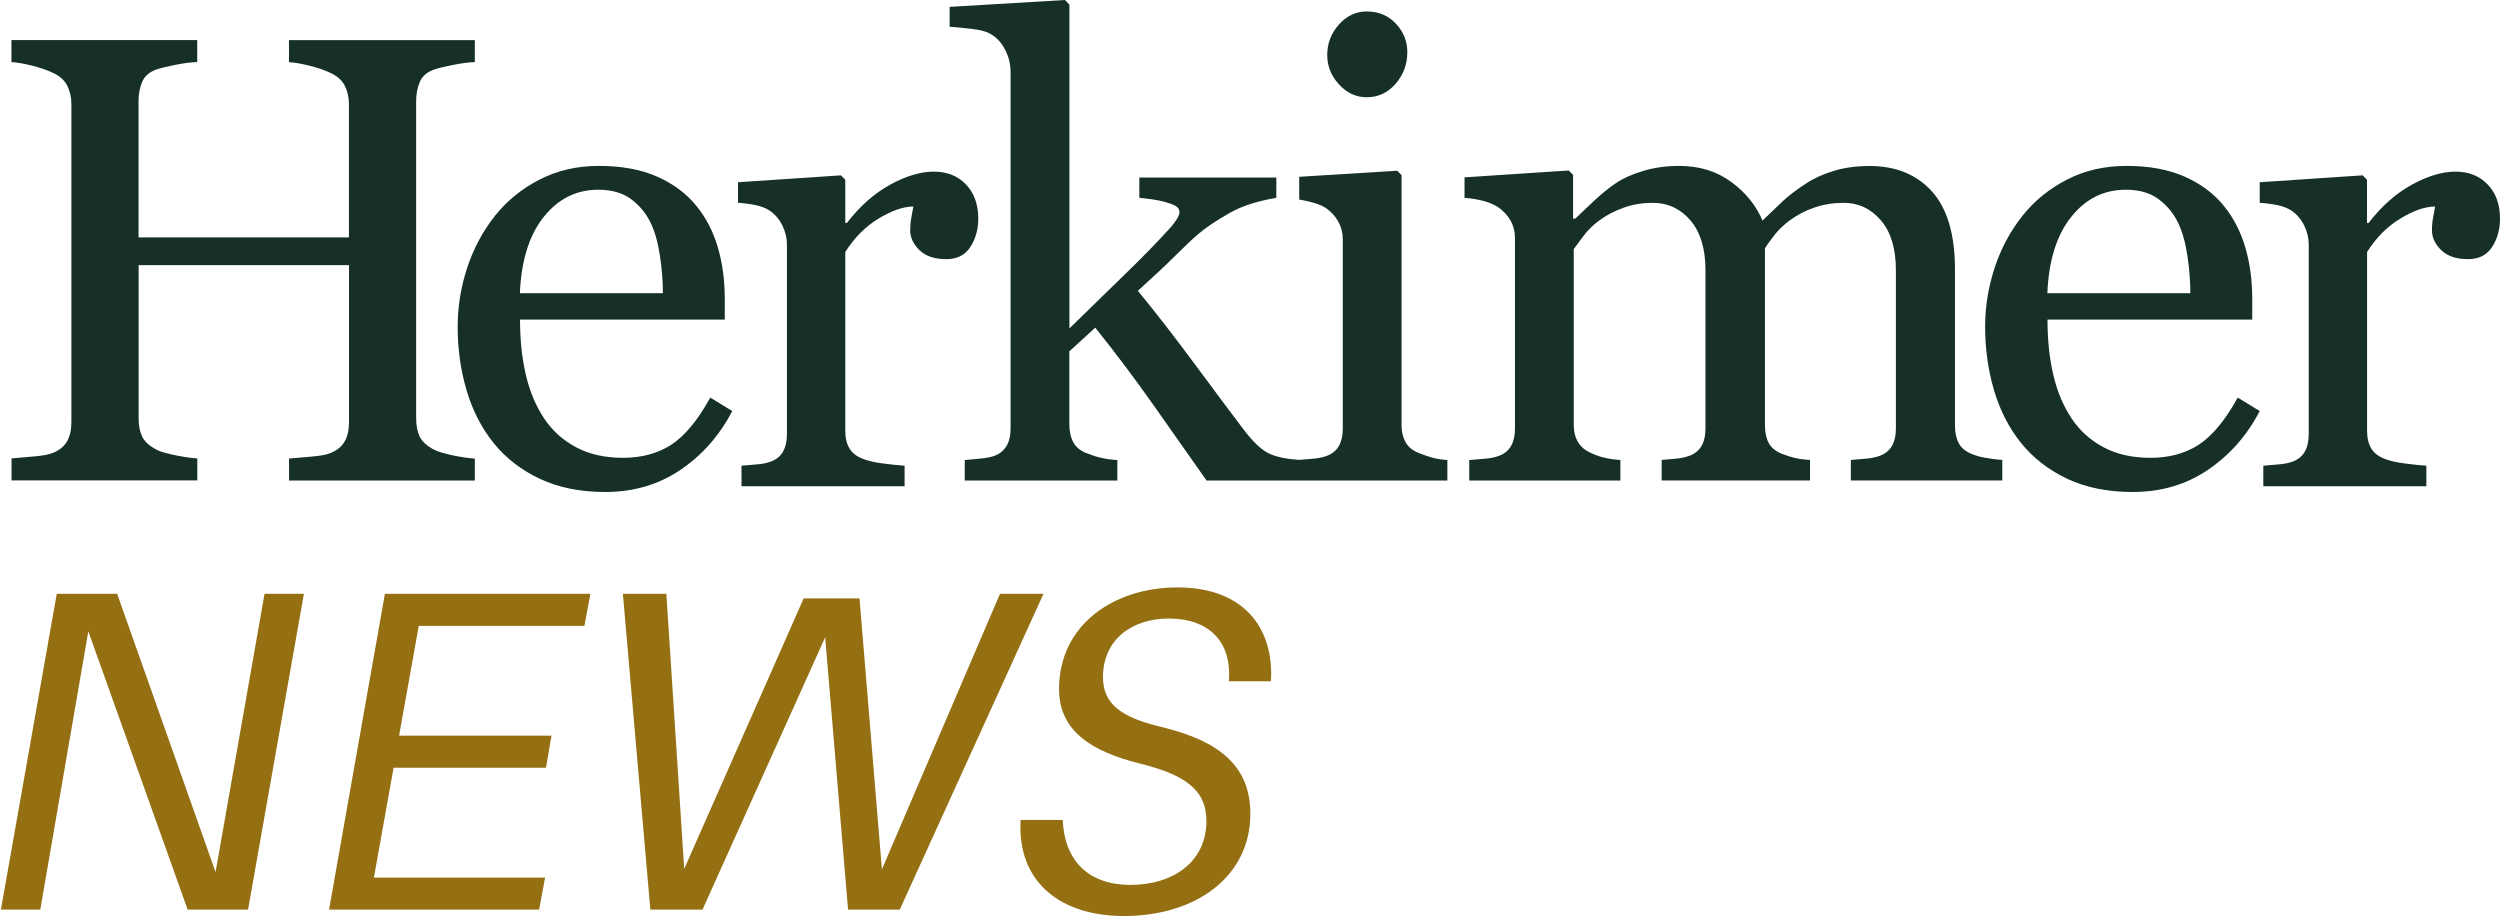
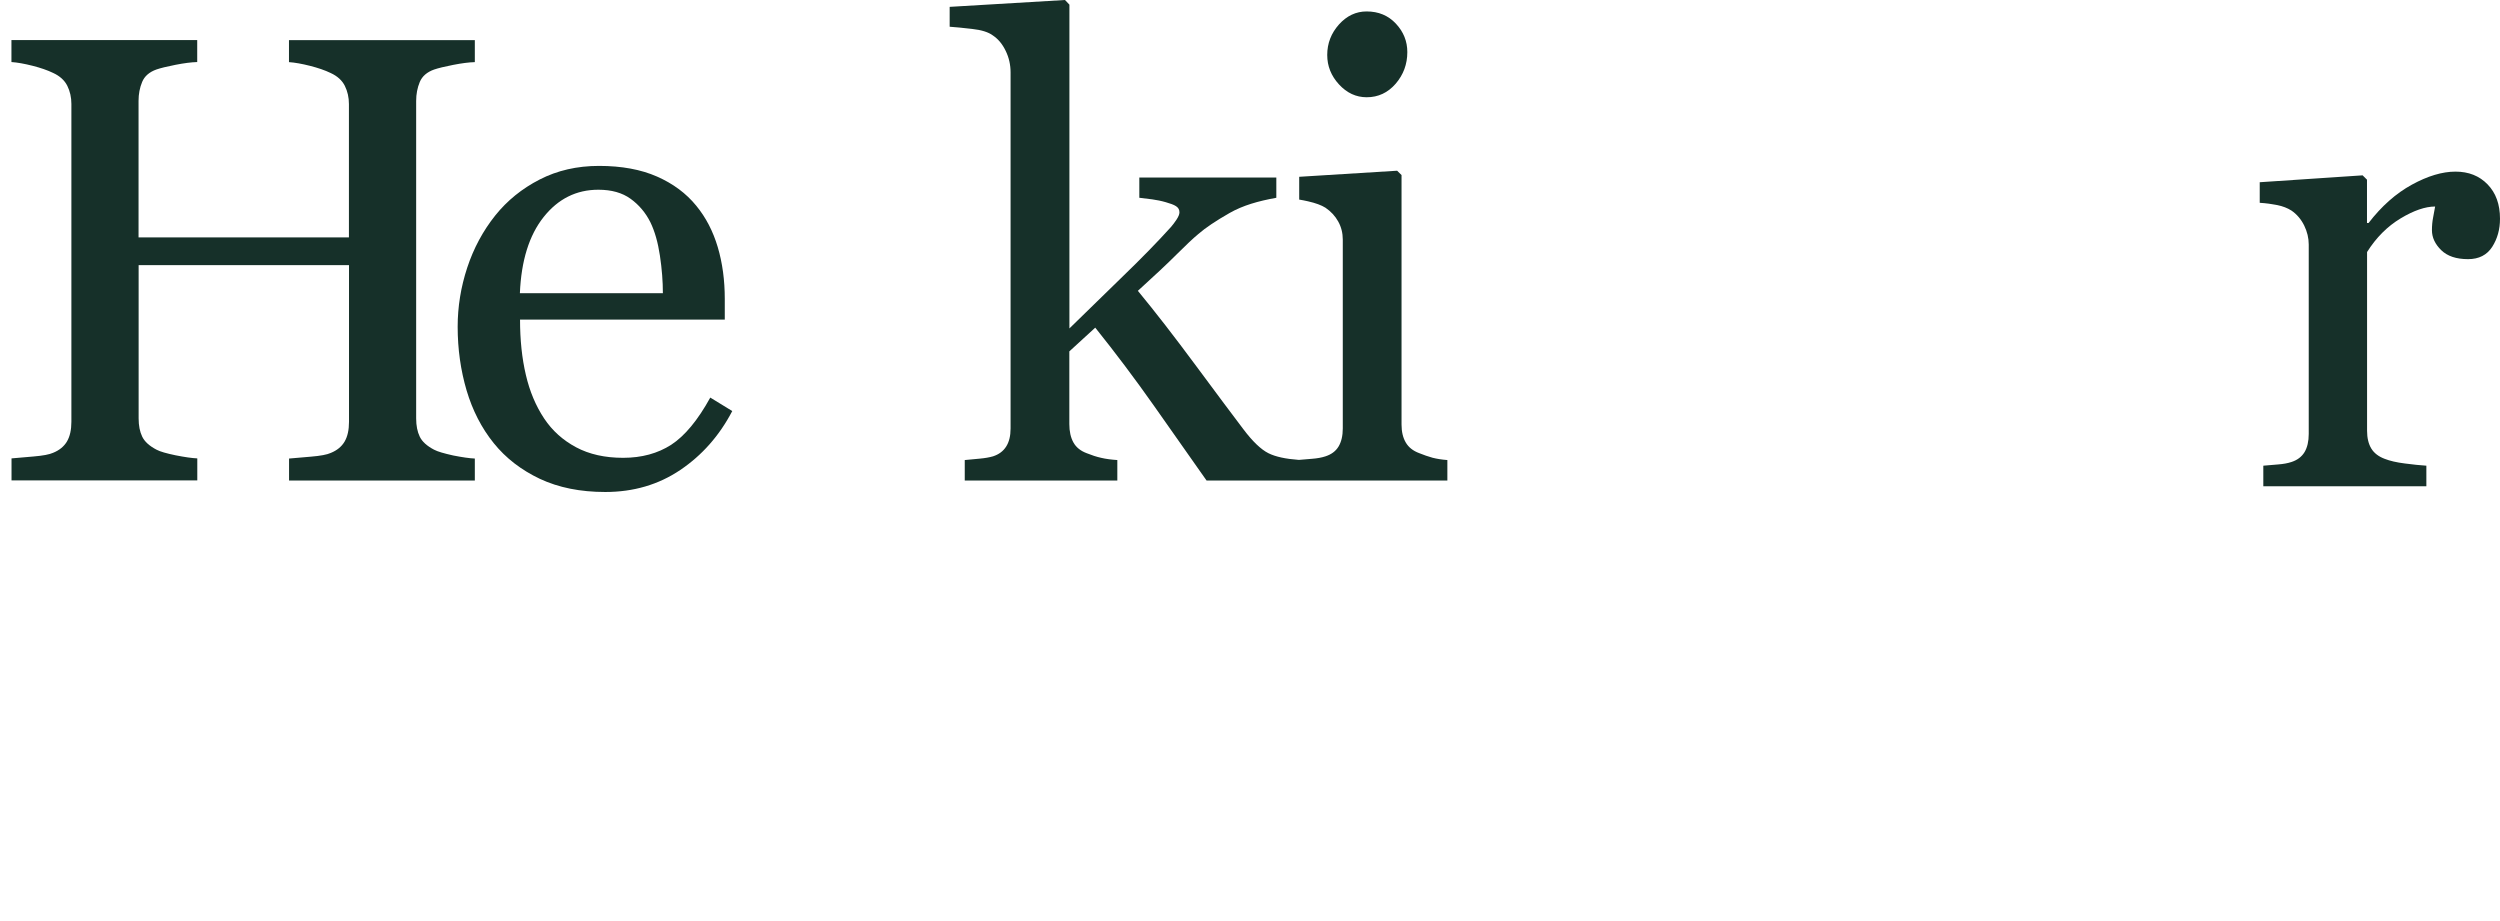
<svg xmlns="http://www.w3.org/2000/svg" width="437px" height="161px" viewBox="0 0 437 161" version="1.1">
  <title>Group 10</title>
  <desc>Created with Sketch.</desc>
  <g id="News" stroke="none" stroke-width="1" fill="none" fill-rule="evenodd">
    <g transform="translate(-87, -216)" fill-rule="nonzero" id="Group-10">
      <g transform="translate(87.16, 216)">
        <g id="Group" transform="translate(1.84, 0)" fill="#163029">
          <path d="M73.883,78.61 C72.637,77.962 71.796,77.204 71.376,76.336 C70.956,75.467 70.745,74.406 70.745,73.138 L70.745,17.642 C70.745,16.442 70.956,15.34 71.376,14.333 C71.796,13.327 72.637,12.596 73.883,12.155 C74.612,11.907 75.733,11.632 77.218,11.342 C78.703,11.053 79.963,10.887 81,10.86 L81,7.014 L48.513,7.014 L48.513,10.86 C49.536,10.929 50.769,11.149 52.184,11.508 C53.598,11.866 54.803,12.279 55.798,12.762 C56.975,13.299 57.801,14.058 58.277,15.009 C58.754,15.974 58.992,17.021 58.992,18.179 L58.992,41.503 L22.218,41.503 L22.218,17.628 C22.218,16.429 22.428,15.326 22.849,14.32 C23.269,13.313 24.109,12.583 25.356,12.142 C26.085,11.893 27.205,11.618 28.69,11.328 C30.175,11.039 31.436,10.873 32.473,10.846 L32.473,7 L0,7 L0,10.846 C1.023,10.915 2.255,11.135 3.67,11.494 C5.085,11.852 6.29,12.266 7.285,12.748 C8.461,13.286 9.288,14.044 9.764,14.995 C10.241,15.96 10.479,17.008 10.479,18.165 L10.479,73.717 C10.479,75.123 10.227,76.281 9.708,77.163 C9.19,78.045 8.377,78.707 7.285,79.148 C6.654,79.437 5.506,79.658 3.838,79.796 C2.171,79.947 0.883,80.044 0.014,80.127 L0.014,83.972 L32.487,83.972 L32.487,80.127 C31.562,80.085 30.315,79.906 28.704,79.589 C27.107,79.258 25.987,78.941 25.37,78.61 C24.123,77.962 23.283,77.204 22.863,76.336 C22.442,75.467 22.232,74.406 22.232,73.138 L22.232,46.341 L59.006,46.341 L59.006,73.744 C59.006,75.15 58.754,76.308 58.235,77.19 C57.717,78.073 56.905,78.734 55.812,79.175 C55.181,79.465 54.033,79.685 52.366,79.823 C50.685,79.975 49.41,80.071 48.527,80.154 L48.527,84 L81,84 L81,80.154 C80.075,80.113 78.829,79.934 77.218,79.617 C75.621,79.258 74.5,78.941 73.883,78.61 Z" id="Shape" />
          <path d="M115.333,77.742 C112.98,79.26 110.167,80.026 106.923,80.026 C103.748,80.026 101.004,79.413 98.707,78.187 C96.409,76.962 94.543,75.291 93.123,73.16 C91.661,70.96 90.588,68.411 89.92,65.528 C89.238,62.632 88.903,59.415 88.903,55.864 L124.691,55.864 L124.691,52.243 C124.691,48.998 124.287,45.976 123.466,43.205 C122.644,40.433 121.391,38.01 119.706,35.963 C117.951,33.805 115.668,32.106 112.855,30.866 C110.042,29.627 106.658,29 102.717,29 C98.874,29 95.42,29.794 92.329,31.381 C89.238,32.969 86.661,35.058 84.573,37.662 C82.414,40.364 80.785,43.414 79.671,46.784 C78.557,50.168 78,53.608 78,57.117 C78,61.03 78.529,64.735 79.56,68.244 C80.604,71.753 82.178,74.817 84.294,77.449 C86.411,80.081 89.112,82.156 92.371,83.702 C95.643,85.234 99.445,86 103.803,86 C108.733,86 113.105,84.719 116.907,82.156 C120.708,79.594 123.744,76.168 126,71.851 L122.157,69.497 C119.97,73.466 117.687,76.21 115.333,77.742 Z M93.025,37.941 C95.56,34.752 98.748,33.164 102.592,33.164 C104.889,33.164 106.769,33.693 108.232,34.752 C109.694,35.81 110.849,37.175 111.685,38.846 C112.451,40.419 113.008,42.369 113.356,44.695 C113.704,47.021 113.871,49.207 113.871,51.254 L88.876,51.254 C89.112,45.572 90.491,41.13 93.025,37.941 Z" id="Shape" />
-           <path d="M167.634,43.141 C168.554,41.703 169,40.07 169,38.217 C169,35.713 168.275,33.721 166.84,32.227 C165.391,30.733 163.524,30 161.224,30 C158.925,30 156.375,30.761 153.602,32.282 C150.815,33.804 148.293,36.045 146.035,38.978 L145.756,38.978 L145.756,31.411 L144.99,30.65 L127,31.854 L127,35.45 C128.101,35.519 129.118,35.658 130.066,35.851 C131.013,36.045 131.835,36.363 132.532,36.806 C133.48,37.456 134.218,38.327 134.762,39.42 C135.291,40.513 135.556,41.606 135.556,42.74 L135.556,75.856 C135.556,77.157 135.305,78.222 134.818,79.038 C134.316,79.854 133.563,80.421 132.546,80.753 C131.891,80.975 131.111,81.113 130.219,81.182 C129.327,81.251 128.449,81.334 127.613,81.403 L127.613,85 L156.124,85 L156.124,81.403 C155.065,81.334 153.811,81.21 152.362,81.016 C150.912,80.836 149.742,80.56 148.822,80.2 C147.763,79.799 146.983,79.204 146.495,78.402 C146.007,77.599 145.756,76.562 145.756,75.303 L145.756,44.054 C147.359,41.509 149.324,39.559 151.623,38.175 C153.922,36.792 155.943,36.1 157.657,36.1 C157.545,36.751 157.434,37.401 157.295,38.065 C157.169,38.715 157.1,39.448 157.1,40.236 C157.1,41.509 157.643,42.671 158.716,43.722 C159.789,44.774 161.35,45.299 163.412,45.299 C165.321,45.299 166.729,44.58 167.634,43.141 Z" id="Shape" />
          <path d="M236.903,17 C238.903,17 240.597,16.209 241.958,14.641 C243.319,13.059 244,11.223 244,9.105 C244,7.212 243.333,5.559 242,4.133 C240.667,2.706 238.958,2 236.889,2 C235.028,2 233.417,2.763 232.056,4.274 C230.694,5.799 230,7.565 230,9.613 C230,11.548 230.681,13.257 232.056,14.754 C233.431,16.251 235.042,17 236.903,17 Z" id="Shape" />
          <path d="M246.061,79.203 C244.995,78.803 244.224,78.197 243.732,77.356 C243.241,76.529 242.989,75.481 242.989,74.213 L242.989,30.601 L242.217,29.842 L225.101,30.904 L225.101,34.887 C225.606,34.97 226.111,35.067 226.644,35.191 C227.977,35.494 228.987,35.866 229.688,36.307 C230.642,36.955 231.386,37.755 231.919,38.719 C232.452,39.67 232.719,40.732 232.719,41.89 L232.719,74.889 C232.719,76.184 232.466,77.246 231.975,78.059 C231.484,78.872 230.713,79.437 229.688,79.768 C229.029,79.989 228.243,80.127 227.345,80.196 C226.56,80.265 225.802,80.32 225.045,80.389 C222.73,80.223 220.948,79.837 219.713,79.217 C218.422,78.569 216.963,77.177 215.35,75.04 C213.624,72.766 210.86,69.072 207.086,63.972 C203.312,58.872 199.917,54.488 196.9,50.836 C199.805,48.203 202.077,46.066 203.705,44.44 C205.332,42.813 206.581,41.642 207.465,40.911 C208.714,39.822 210.523,38.609 212.909,37.245 C215.28,35.894 217.931,35.149 221.102,34.57 L221.102,31.028 L197.153,31.028 L197.153,34.57 C198.626,34.75 200.155,34.874 201.769,35.342 C203.368,35.811 204.168,36.142 204.168,37.12 C204.168,37.451 204,37.865 203.649,38.402 C203.298,38.926 202.975,39.353 202.681,39.684 C200.394,42.221 197.588,45.101 194.249,48.327 C190.91,51.566 187.809,54.585 184.933,57.411 L184.933,0.813 L184.161,0 L164,1.199 L164,4.673 C164.996,4.742 166.301,4.866 167.942,5.059 C169.584,5.238 170.791,5.624 171.562,6.203 C172.488,6.823 173.232,7.719 173.793,8.891 C174.368,10.062 174.649,11.33 174.649,12.668 L174.649,74.889 C174.649,76.198 174.396,77.246 173.877,78.059 C173.358,78.872 172.6,79.437 171.576,79.768 C170.959,79.947 170.187,80.085 169.275,80.168 C168.363,80.265 167.479,80.333 166.638,80.416 L166.638,84 L193.309,84 L193.309,80.416 C192.242,80.347 191.302,80.223 190.489,80.03 C189.675,79.851 188.833,79.575 187.949,79.217 C186.883,78.817 186.111,78.197 185.634,77.342 C185.157,76.488 184.919,75.413 184.919,74.117 L184.919,61.422 L189.45,57.273 C192.986,61.684 196.395,66.219 199.678,70.878 C202.961,75.537 206.034,79.906 208.91,84 L224.708,84 L225.339,84 L251,84 L251,80.416 C250.046,80.347 249.19,80.209 248.418,80.016 C247.647,79.796 246.861,79.534 246.061,79.203 Z" id="Shape" />
-           <path d="M342.646,79.351 C341.581,78.91 340.824,78.289 340.39,77.475 C339.955,76.661 339.731,75.627 339.731,74.357 L339.731,47.154 C339.731,41.002 338.386,36.435 335.709,33.47 C333.032,30.504 329.388,29.014 324.805,29.014 C322.492,29.014 320.39,29.303 318.498,29.883 C316.606,30.462 314.966,31.221 313.565,32.159 C311.911,33.249 310.579,34.27 309.57,35.221 C308.561,36.187 307.398,37.291 306.081,38.56 C304.973,35.911 303.151,33.663 300.615,31.8 C298.078,29.938 295.051,29 291.519,29 C289.276,29 287.188,29.29 285.254,29.869 C283.32,30.448 281.708,31.166 280.433,32.035 C279.297,32.794 278.064,33.787 276.733,35.015 C275.415,36.242 274.294,37.318 273.369,38.215 L272.977,38.215 L272.977,30.559 L272.206,29.8 L254,31 L254,34.587 C255.107,34.656 256.172,34.835 257.195,35.097 C258.219,35.359 259.088,35.718 259.788,36.16 C260.741,36.808 261.484,37.594 262.017,38.518 C262.549,39.443 262.816,40.477 262.816,41.636 L262.816,74.882 C262.816,76.178 262.563,77.241 262.073,78.054 C261.582,78.868 260.811,79.434 259.788,79.765 C259.13,79.986 258.345,80.124 257.448,80.193 C256.551,80.262 255.668,80.344 254.827,80.413 L254.827,84 L281.246,84 L281.246,80.413 C280.25,80.344 279.354,80.22 278.541,80.027 C277.728,79.848 276.943,79.572 276.172,79.213 C275.149,78.772 274.364,78.151 273.86,77.31 C273.341,76.482 273.089,75.447 273.089,74.219 L273.089,43.54 C273.453,43.029 274.014,42.284 274.757,41.291 C275.499,40.298 276.396,39.401 277.461,38.601 C278.793,37.622 280.25,36.849 281.834,36.297 C283.418,35.732 285.114,35.456 286.922,35.456 C289.543,35.456 291.729,36.477 293.481,38.518 C295.233,40.56 296.116,43.471 296.116,47.237 L296.116,74.868 C296.116,76.178 295.863,77.227 295.373,78.041 C294.868,78.855 294.112,79.42 293.088,79.751 C292.43,79.972 291.701,80.11 290.916,80.179 C290.131,80.248 289.304,80.331 288.463,80.4 L288.463,83.986 L314.392,83.986 L314.392,80.4 C313.284,80.331 312.401,80.206 311.715,80.041 C311.042,79.875 310.271,79.641 309.43,79.31 C308.365,78.868 307.608,78.248 307.174,77.434 C306.739,76.62 306.515,75.585 306.515,74.316 L306.515,43.429 C306.879,42.809 307.426,42.05 308.141,41.126 C308.856,40.201 309.752,39.346 310.818,38.546 C312.135,37.567 313.593,36.808 315.176,36.27 C316.76,35.732 318.442,35.456 320.25,35.456 C322.857,35.456 325.043,36.477 326.781,38.518 C328.533,40.56 329.402,43.471 329.402,47.237 L329.402,74.868 C329.402,76.178 329.15,77.227 328.659,78.041 C328.154,78.855 327.398,79.42 326.375,79.751 C325.716,79.972 324.945,80.11 324.09,80.179 C323.221,80.248 322.366,80.331 321.525,80.4 L321.525,83.986 L348,83.986 L348,80.4 C346.977,80.331 346.038,80.206 345.211,80.041 C344.328,79.931 343.487,79.682 342.646,79.351 Z" id="Shape" />
-           <path d="M382.333,77.742 C379.98,79.26 377.167,80.026 373.923,80.026 C370.748,80.026 368.004,79.413 365.707,78.187 C363.409,76.962 361.543,75.291 360.123,73.16 C358.661,70.96 357.588,68.411 356.92,65.528 C356.238,62.632 355.903,59.415 355.903,55.864 L391.691,55.864 L391.691,52.243 C391.691,48.998 391.287,45.976 390.466,43.205 C389.644,40.433 388.391,38.01 386.706,35.963 C384.951,33.805 382.668,32.106 379.855,30.866 C377.042,29.627 373.658,29 369.717,29 C365.874,29 362.42,29.794 359.329,31.381 C356.238,32.969 353.661,35.058 351.573,37.662 C349.414,40.364 347.785,43.414 346.671,46.784 C345.557,50.168 345,53.608 345,57.117 C345,61.03 345.529,64.735 346.56,68.244 C347.604,71.753 349.178,74.817 351.294,77.449 C353.411,80.081 356.112,82.156 359.371,83.702 C362.643,85.234 366.445,86 370.803,86 C375.733,86 380.105,84.719 383.907,82.156 C387.708,79.594 390.744,76.168 393,71.851 L389.157,69.497 C386.97,73.466 384.687,76.21 382.333,77.742 Z M360.025,37.941 C362.56,34.752 365.748,33.164 369.592,33.164 C371.889,33.164 373.769,33.693 375.232,34.752 C376.694,35.81 377.849,37.175 378.685,38.846 C379.451,40.419 380.008,42.369 380.356,44.695 C380.704,47.021 380.871,49.207 380.871,51.254 L355.876,51.254 C356.112,45.572 357.491,41.13 360.025,37.941 Z" id="Shape" />
          <path d="M432.827,32.227 C431.378,30.733 429.511,30 427.213,30 C424.914,30 422.365,30.761 419.593,32.282 C416.807,33.804 414.286,36.045 412.029,38.978 L411.75,38.978 L411.75,31.411 L410.984,30.65 L393,31.854 L393,35.45 C394.1,35.519 395.117,35.658 396.079,35.851 C397.026,36.045 397.848,36.363 398.544,36.806 C399.492,37.456 400.23,38.327 400.773,39.42 C401.302,40.513 401.567,41.606 401.567,42.74 L401.567,75.856 C401.567,77.157 401.316,78.222 400.829,79.038 C400.327,79.854 399.575,80.421 398.558,80.753 C397.903,80.975 397.123,81.113 396.232,81.182 C395.34,81.251 394.463,81.334 393.627,81.403 L393.627,85 L422.128,85 L422.128,81.403 C421.07,81.334 419.816,81.21 418.367,81.016 C416.918,80.836 415.748,80.56 414.829,80.2 C413.77,79.799 412.99,79.204 412.502,78.402 C412.015,77.599 411.764,76.562 411.764,75.303 L411.764,44.054 C413.366,41.509 415.33,39.559 417.629,38.175 C419.927,36.792 421.947,36.1 423.661,36.1 C423.549,36.751 423.438,37.401 423.299,38.065 C423.173,38.715 423.103,39.448 423.103,40.236 C423.103,41.509 423.647,42.671 424.719,43.722 C425.792,44.774 427.352,45.299 429.414,45.299 C431.308,45.299 432.715,44.58 433.635,43.155 C434.554,41.717 435,40.084 435,38.231 C435,35.713 434.276,33.721 432.827,32.227 Z" id="Shape" />
        </g>
-         <path d="M52.96,103.8 L43.2,159 L32.64,159 L15.28,110.36 L6.88,159 L1.42108547e-14,159 L9.76,103.8 L20.32,103.8 L37.52,152.44 L46.08,103.8 L52.96,103.8 Z M73.04,109.4 L69.6,128.6 L96.24,128.6 L95.28,134.2 L68.64,134.2 L65.2,153.4 L95.12,153.4 L94.08,159 L57.36,159 L67.12,103.8 L103.04,103.8 L102,109.4 L73.04,109.4 Z M182.24,103.8 L157.12,159 L148.08,159 L144.08,111.4 L122.64,159 L113.52,159 L108.72,103.8 L116.32,103.8 L119.44,151.88 L140.32,104.6 L150.08,104.6 L154,151.96 L174.64,103.8 L182.24,103.8 Z M205.68,102.68 C217.12,102.68 222.56,109.64 222,119.08 L214.64,119.08 C215.2,112.12 211.12,108.12 204.16,108.12 C197.6,108.12 192.64,111.88 192.64,118.36 C192.64,123.08 195.84,125.4 202.88,127.08 C213.12,129.56 218.4,133.96 218.4,142.28 C218.4,153.16 208.96,160.12 196.32,160.12 C184.96,160.12 177.6,153.96 178.24,143.32 L185.6,143.32 C185.92,150.6 190.24,154.68 197.44,154.68 C204.88,154.68 210.72,150.68 210.72,143.48 C210.72,138.2 207.2,135.48 199.12,133.48 C190.8,131.4 184.96,127.88 184.96,120.44 C184.96,109.32 194.4,102.68 205.68,102.68 Z" id="NEWS" fill="#957013" />
      </g>
    </g>
  </g>
</svg>